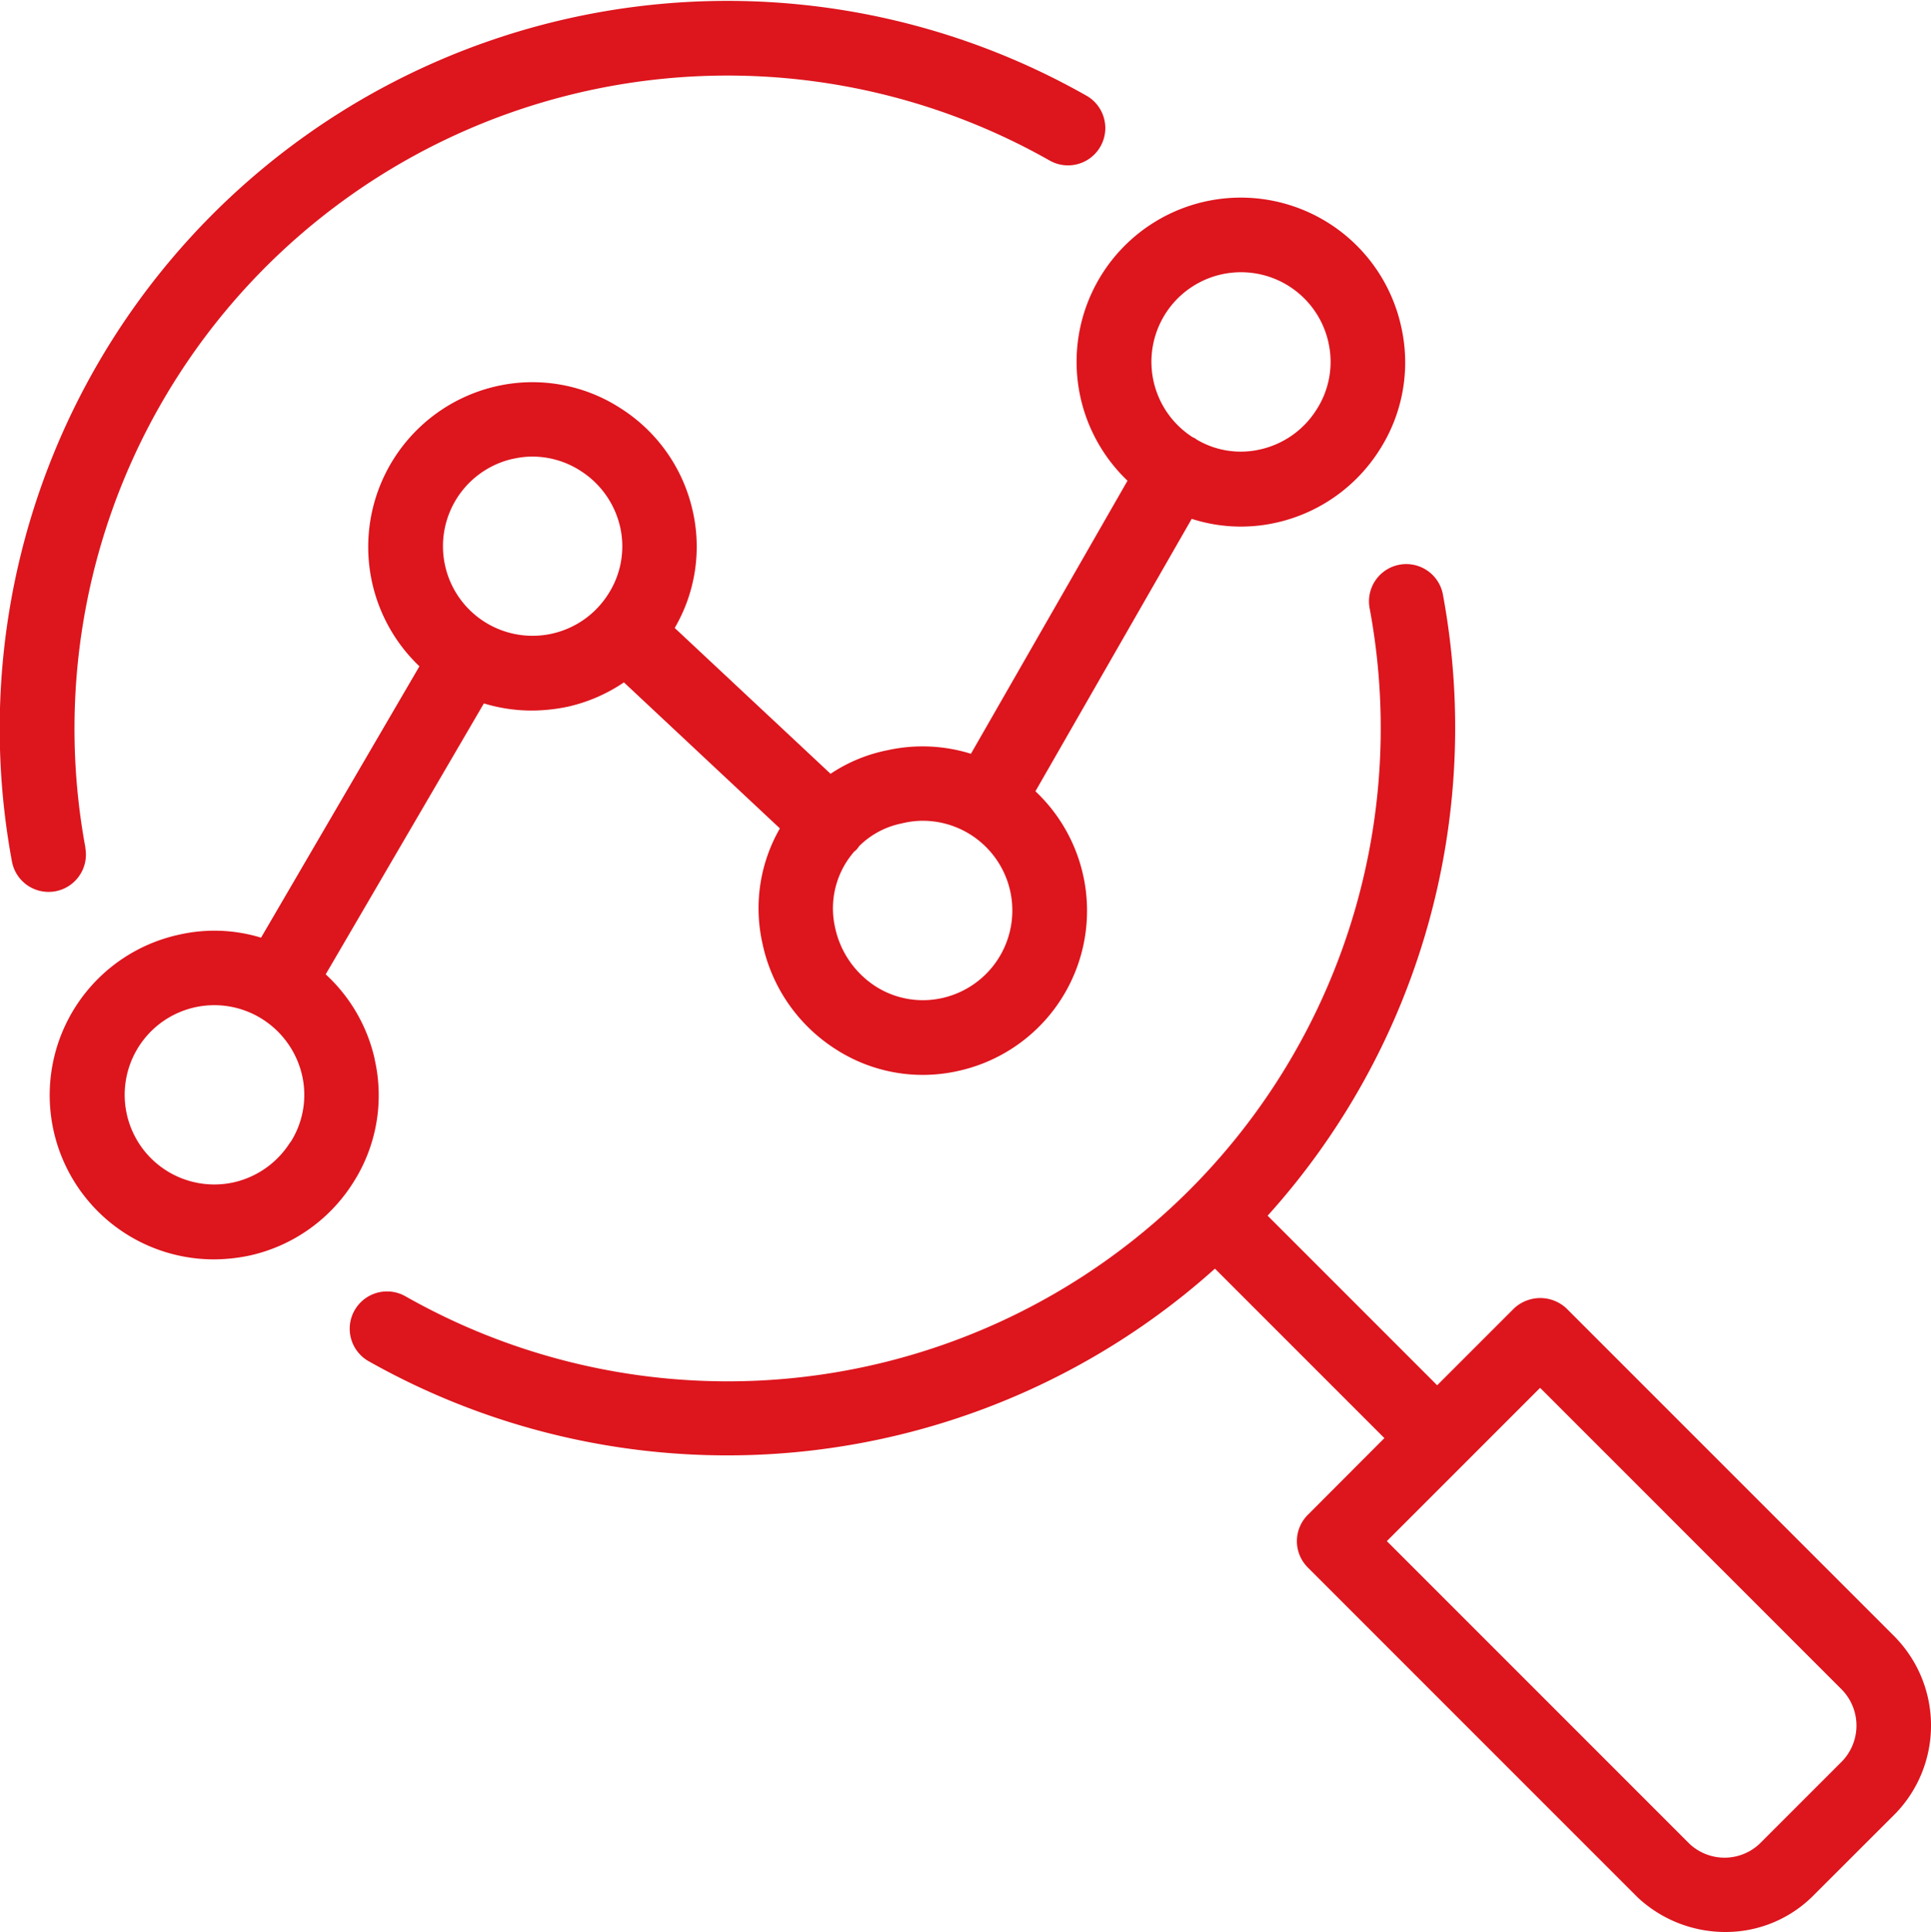
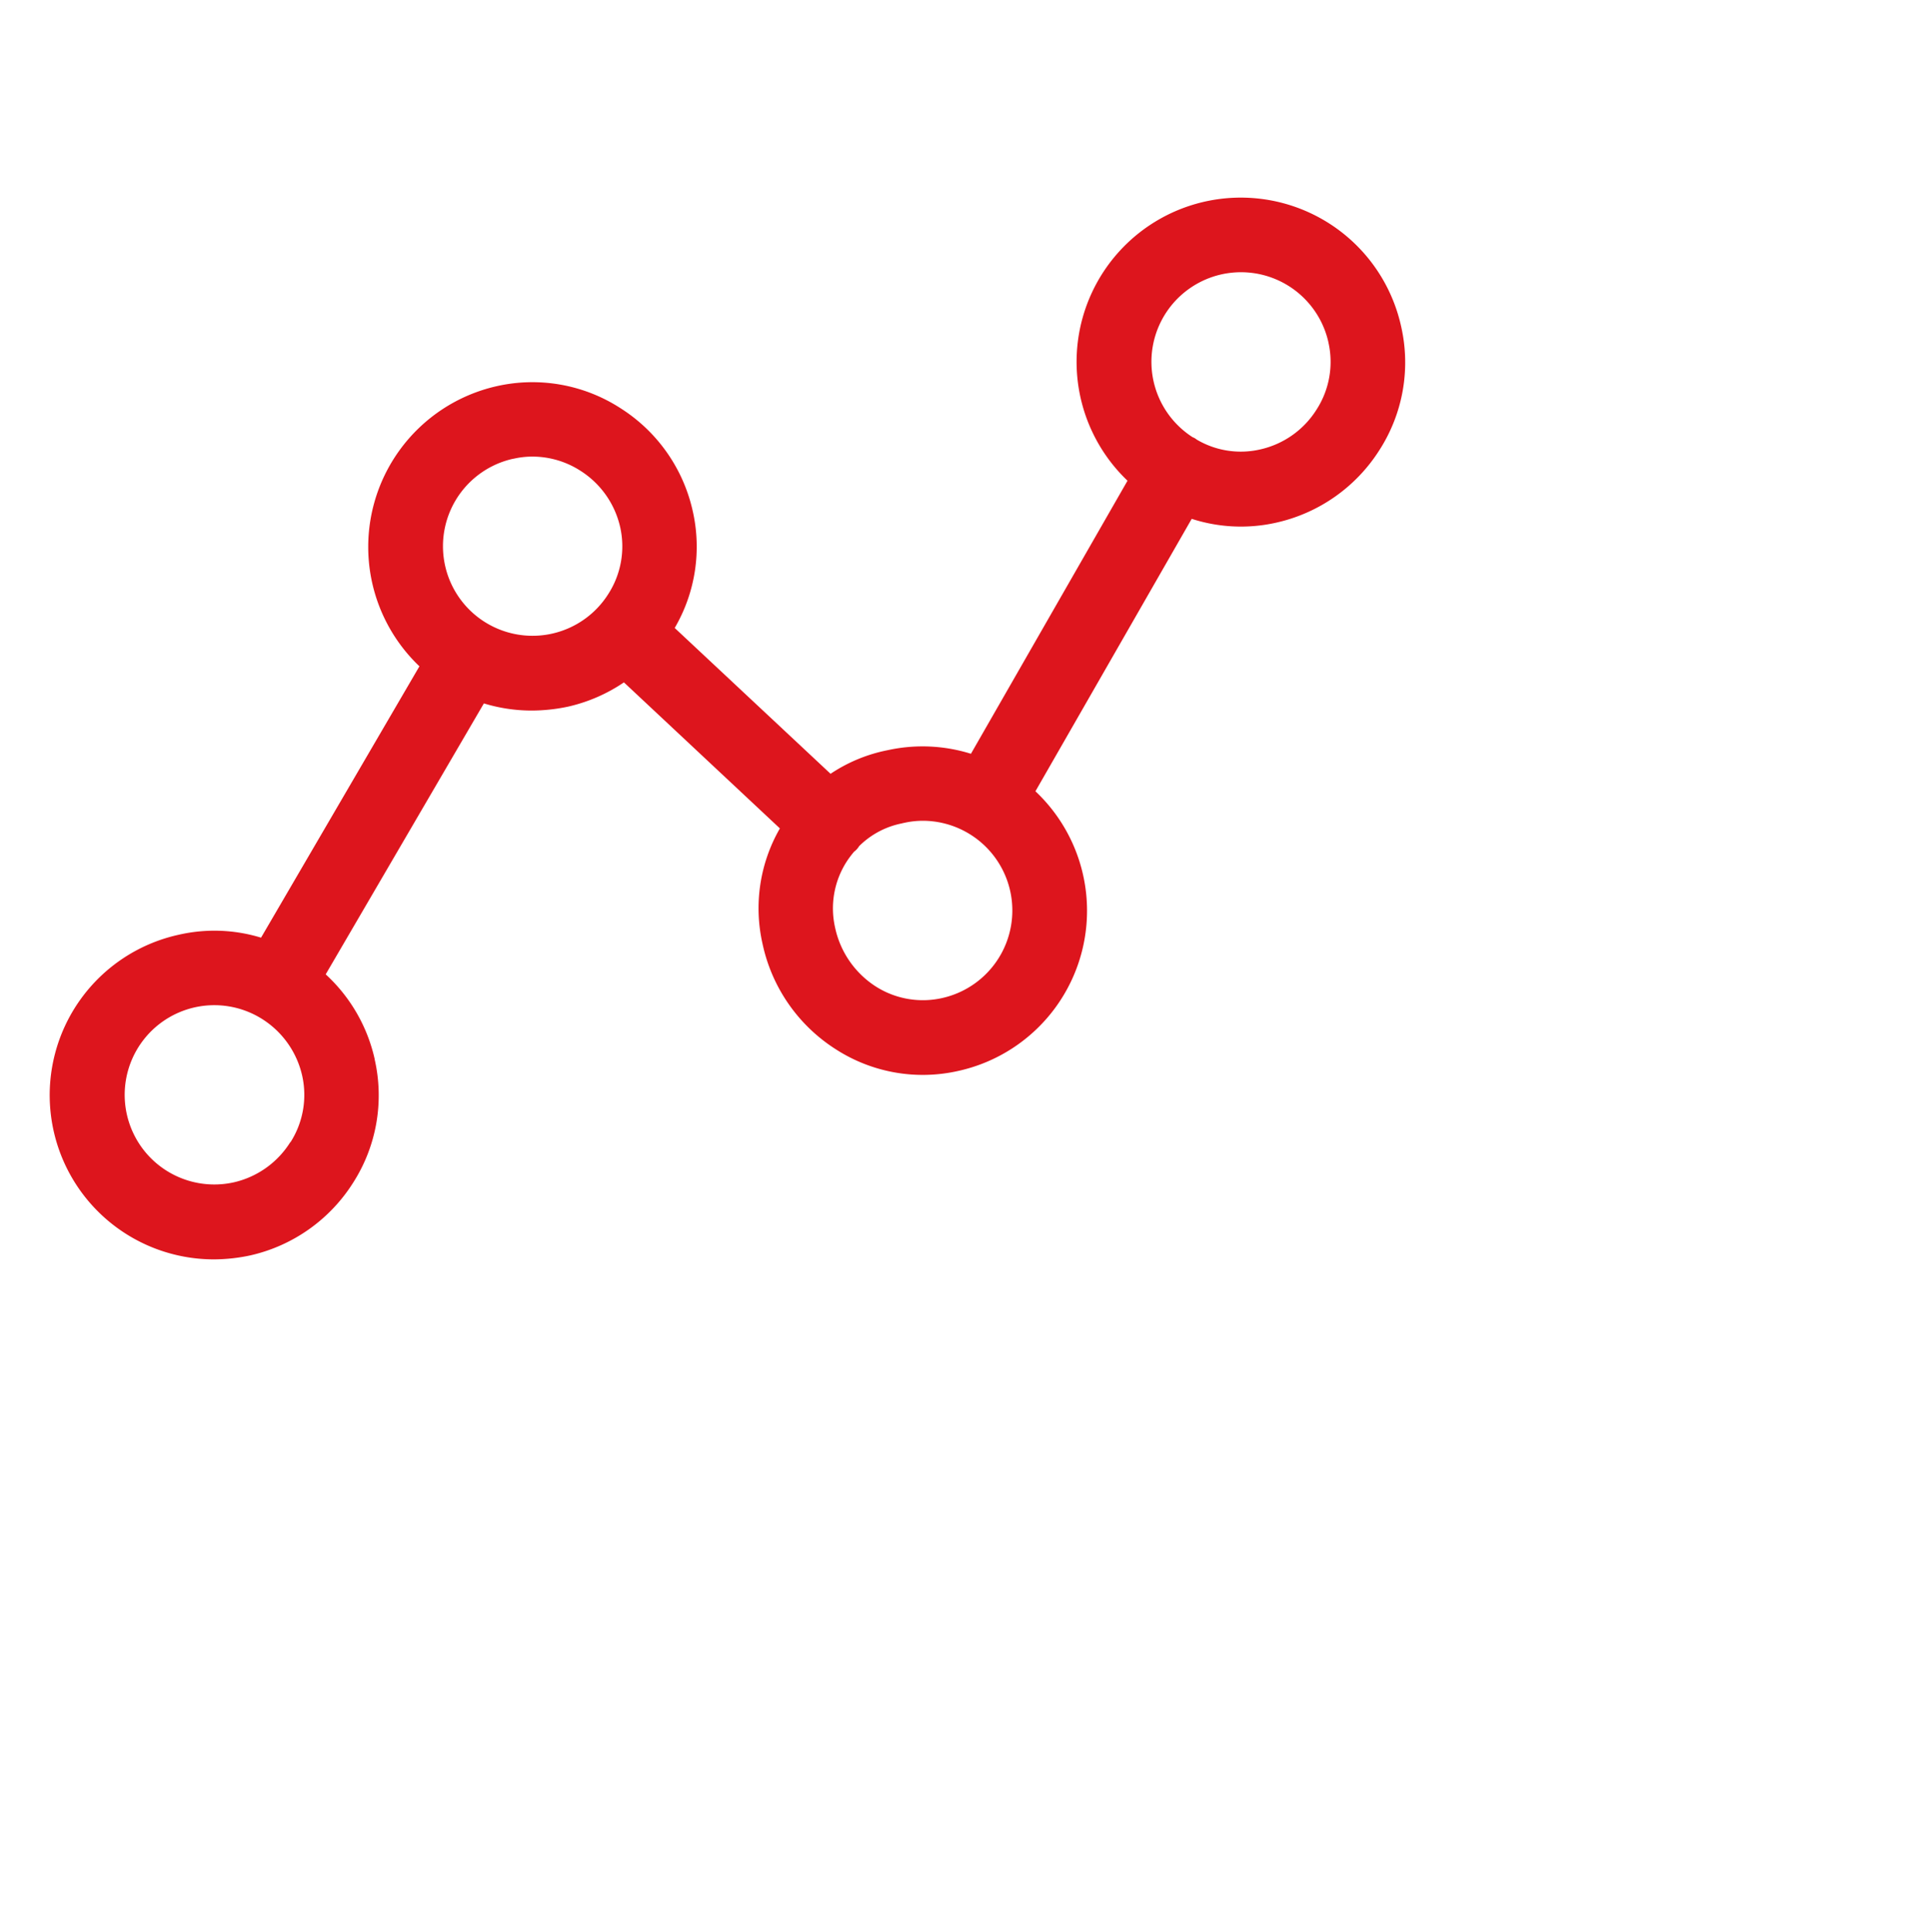
<svg xmlns="http://www.w3.org/2000/svg" width="59.976" height="60" viewBox="0 0 59.976 60">
  <g id="Group_23605" data-name="Group 23605" transform="translate(-10027 -3039.881)">
-     <path id="Path_27317" data-name="Path 27317" d="M2.646,303.211a20.284,20.284,0,0,1,29.963-21.336,1.158,1.158,0,0,0,1.153-2.008,22.6,22.6,0,0,0-33.4,23.763,1.156,1.156,0,0,0,1.137.95,1.221,1.221,0,0,0,.212-.019,1.16,1.16,0,0,0,.931-1.349Z" transform="translate(10027.008 2763)" fill="#dd151d" />
-     <path id="Path_27318" data-name="Path 27318" d="M82.757,366.375l-10.22-10.22a1.191,1.191,0,0,0-1.637,0l-2.383,2.383-5.266-5.266a22.629,22.629,0,0,0,5.45-19.259,1.158,1.158,0,1,0-2.277.419,20.284,20.284,0,0,1-29.969,21.333,1.159,1.159,0,0,0-1.14,2.018,22.679,22.679,0,0,0,26.3-2.867l5.263,5.263L64.5,362.561a1.156,1.156,0,0,0,0,1.637l10.245,10.245a3.988,3.988,0,0,0,2.724,1.074,3.838,3.838,0,0,0,2.7-1.1l2.589-2.586a3.935,3.935,0,0,0,0-5.453Zm-1.637,3.814-2.589,2.589a1.59,1.59,0,0,1-2.177,0l-9.4-9.4,2.38-2.38h0l2.38-2.38,9.373,9.373a1.6,1.6,0,0,1,.025,2.205Z" transform="translate(10003.121 2724.364)" fill="#dd151d" />
    <path id="Path_27319" data-name="Path 27319" d="M15.056,323.3a5.082,5.082,0,0,0-1.521-2.63l4.913-8.414a5.072,5.072,0,0,0,1.48.222,5.5,5.5,0,0,0,1.137-.122,5.1,5.1,0,0,0,1.733-.753l4.844,4.535a4.973,4.973,0,0,0-.54,3.579A5.155,5.155,0,0,0,29.383,323a4.985,4.985,0,0,0,3.807.668,5.094,5.094,0,0,0,2.389-8.683l4.854-8.461a4.975,4.975,0,0,0,2.636.116,5.111,5.111,0,0,0,3.189-2.243,5.03,5.03,0,0,0,.681-3.842,5.1,5.1,0,1,0-8.5,4.785l-4.863,8.48a5.041,5.041,0,0,0-2.583-.112,4.883,4.883,0,0,0-1.777.734l-4.841-4.529a5,5,0,0,0,.559-3.636,5.088,5.088,0,0,0-2.243-3.189,5.034,5.034,0,0,0-3.845-.684,5.118,5.118,0,0,0-2.4,8.7l-4.919,8.427a4.949,4.949,0,0,0-2.555-.091,5.1,5.1,0,0,0,1.081,10.082,5.474,5.474,0,0,0,1.134-.122,5.111,5.111,0,0,0,3.208-2.271,5.026,5.026,0,0,0,.662-3.814Zm29.625-22.245a2.732,2.732,0,0,1-.375,2.083,2.781,2.781,0,0,1-1.749,1.231,2.687,2.687,0,0,1-1.968-.306c-.022-.016-.041-.031-.062-.044a.38.38,0,0,0-.062-.028,2.782,2.782,0,1,1,4.217-2.936ZM31.45,315.976a.233.233,0,0,1,.034-.006,2.658,2.658,0,0,1,.6-.069,2.786,2.786,0,0,1,.59,5.507,2.722,2.722,0,0,1-2.055-.362,2.886,2.886,0,0,1-1.262-1.827,2.685,2.685,0,0,1,.381-2.083,3.033,3.033,0,0,1,.209-.275.582.582,0,0,0,.156-.172,2.6,2.6,0,0,1,1.34-.709ZM19.36,304.66a2.6,2.6,0,0,1,.6-.069,2.761,2.761,0,0,1,1.487.44,2.806,2.806,0,0,1,1.234,1.749,2.732,2.732,0,0,1-.362,2.068,2.782,2.782,0,1,1-2.952-4.192Zm-6.925,21.223a2.807,2.807,0,0,1-1.752,1.246,2.784,2.784,0,1,1,.887-5.066,2.812,2.812,0,0,1,1.234,1.752,2.732,2.732,0,0,1-.362,2.068Z" transform="translate(10023.581 2749.47)" fill="#dd151d" />
  </g>
</svg>